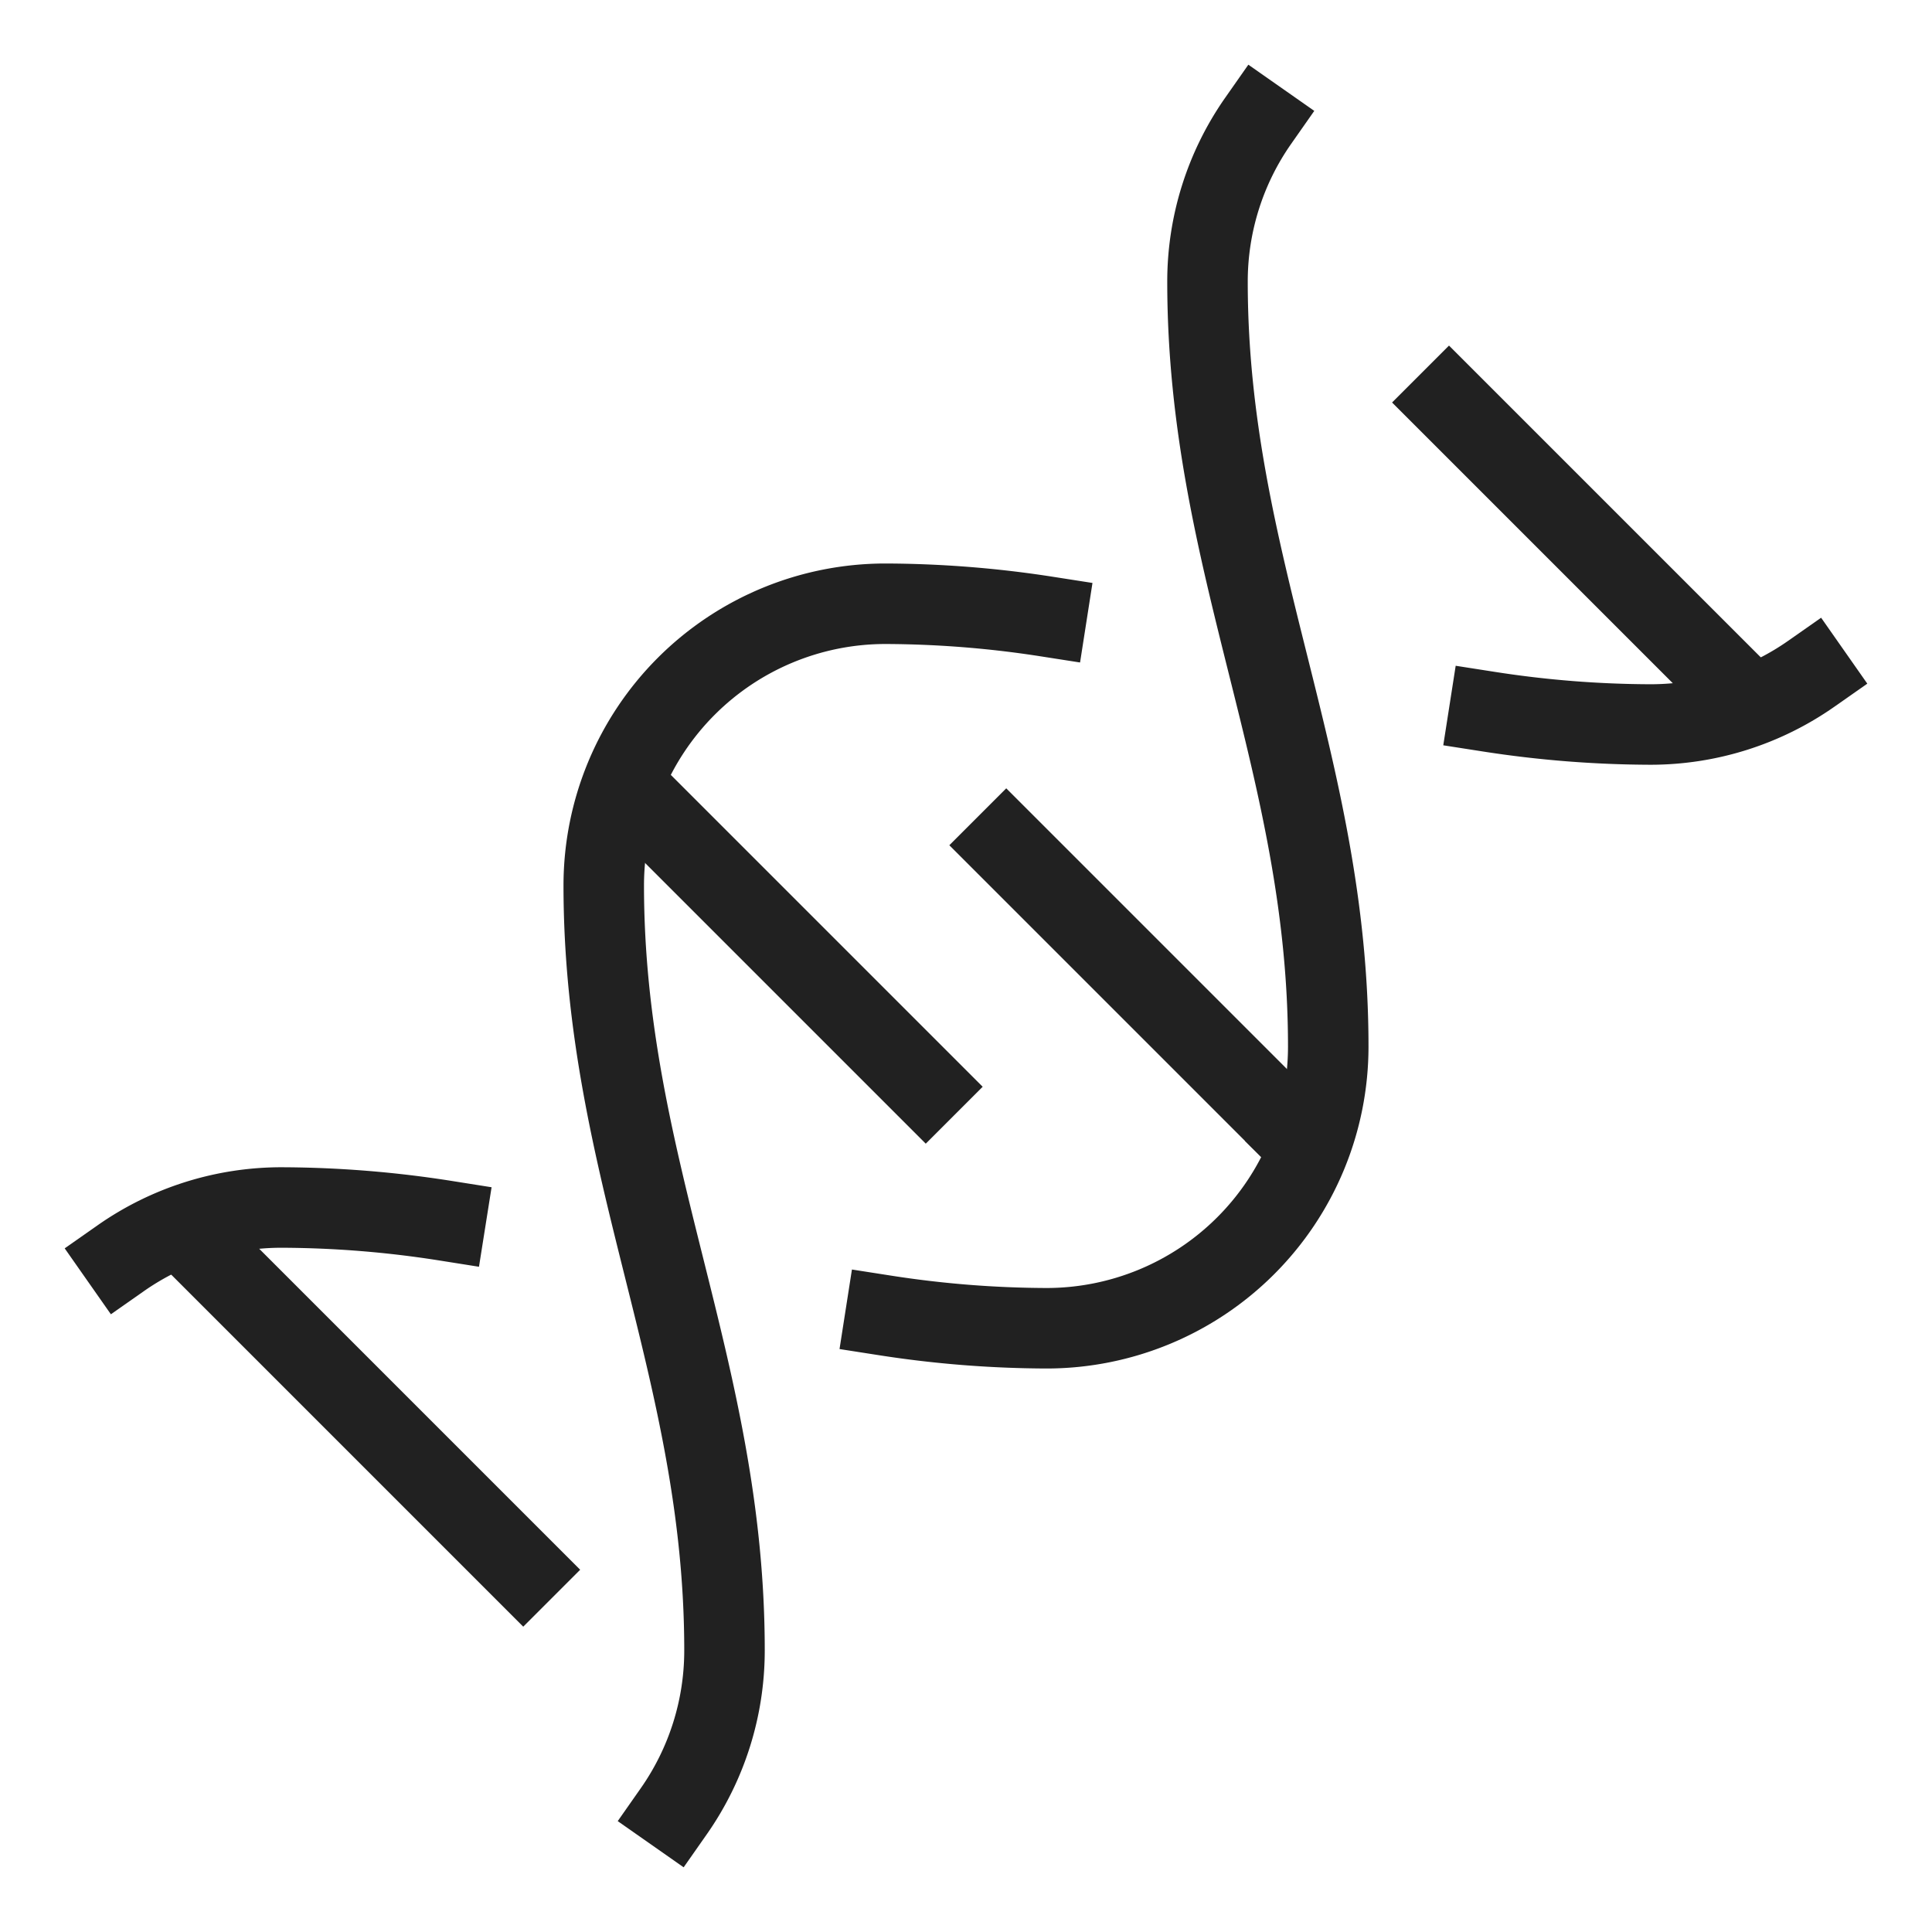
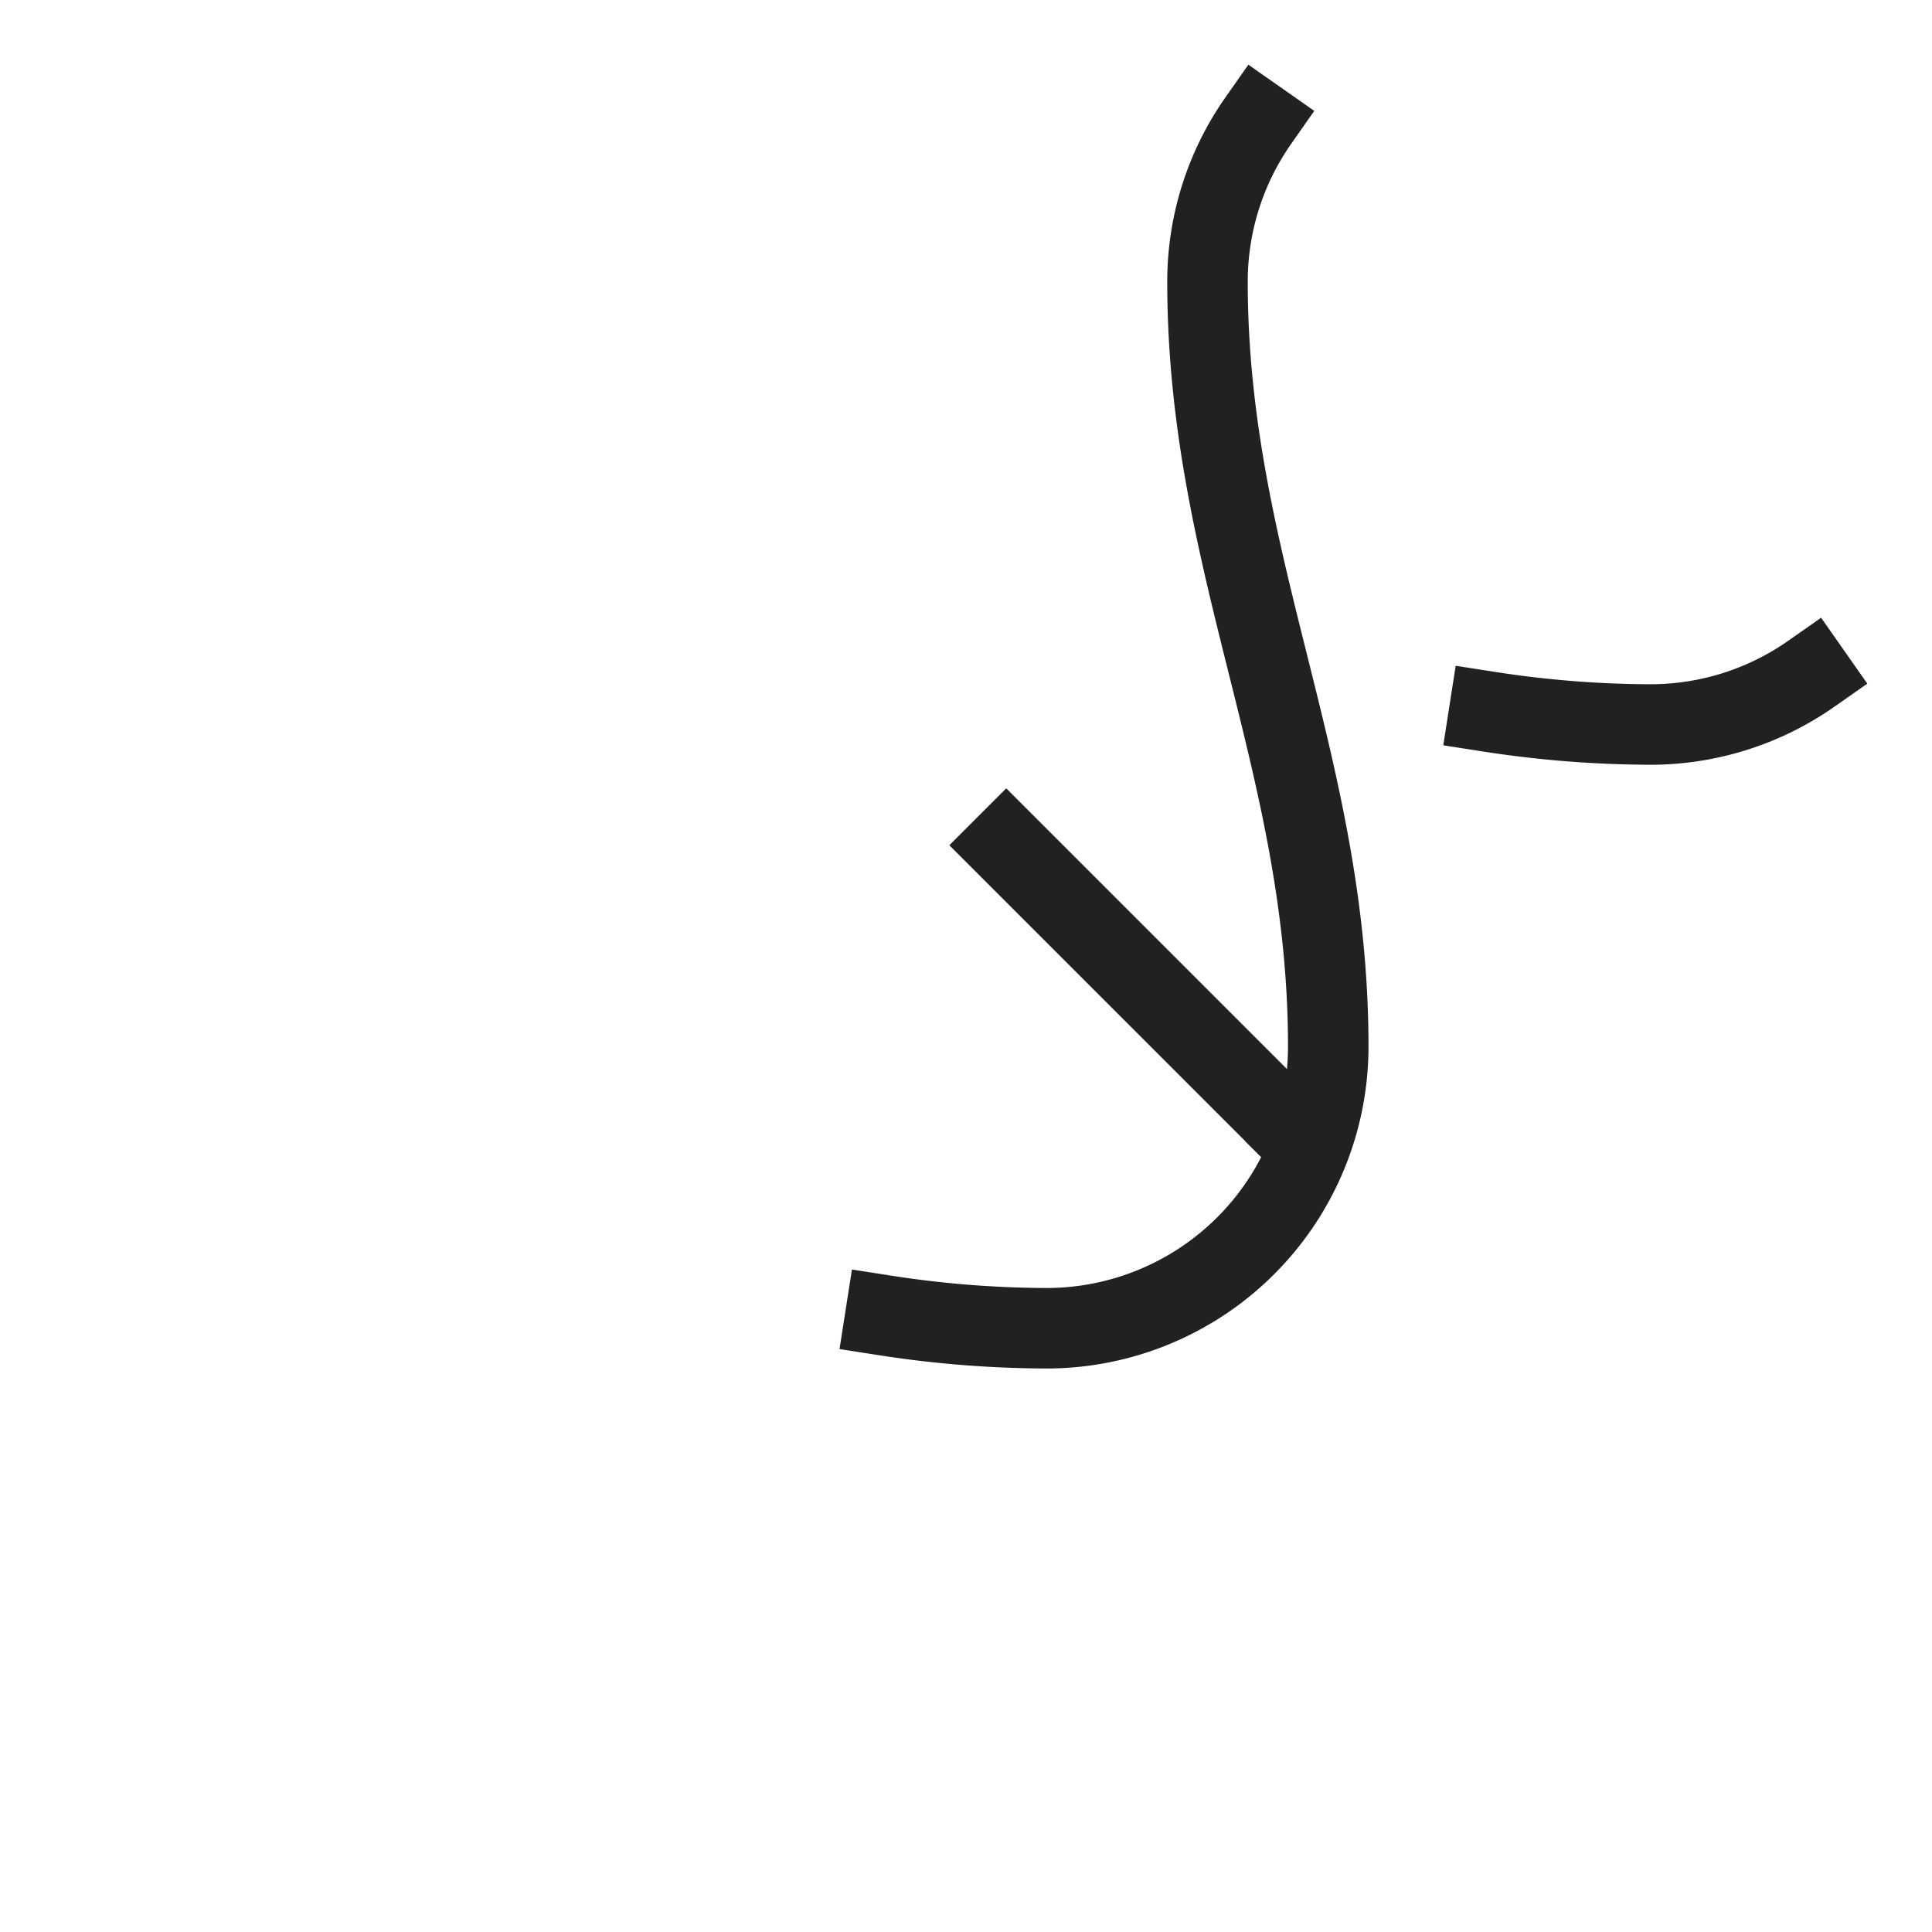
<svg xmlns="http://www.w3.org/2000/svg" width="48" height="48" viewBox="0 0 48 48">
  <g class="nc-icon-wrapper" stroke-linecap="square" stroke-linejoin="miter" stroke-width="2" fill="none" stroke="#212121" stroke-miterlimit="10">
-     <polyline points="13 39 4.474 30.474 4.705 30.705" stroke="#212121" />
-     <polyline points="36 10 43.526 17.526 43.247 17.247" stroke="#212121" />
-     <polyline points="23 27 15.473 19.473 15.759 19.759" stroke="#212121" />
    <polyline points="25 21 32.528 28.528 32.344 28.345" stroke="#212121" />
    <path d="M22,32.683A26.517,26.517,0,0,0,26,33a7,7,0,0,0,7-7c0-7-3-12-3-19a6.962,6.962,0,0,1,1.26-4" />
    <path d="M37,17.683A26.517,26.517,0,0,0,41,18a6.962,6.962,0,0,0,4-1.26" />
-     <path d="M16.74,45A6.962,6.962,0,0,0,18,41c0-7-3-12-3-19a7,7,0,0,1,7-7,26.517,26.517,0,0,1,4,.317" />
-     <path d="M11.069,30.328A26.61,26.61,0,0,0,7,30a6.962,6.962,0,0,0-4,1.26" />
  </g>
</svg>